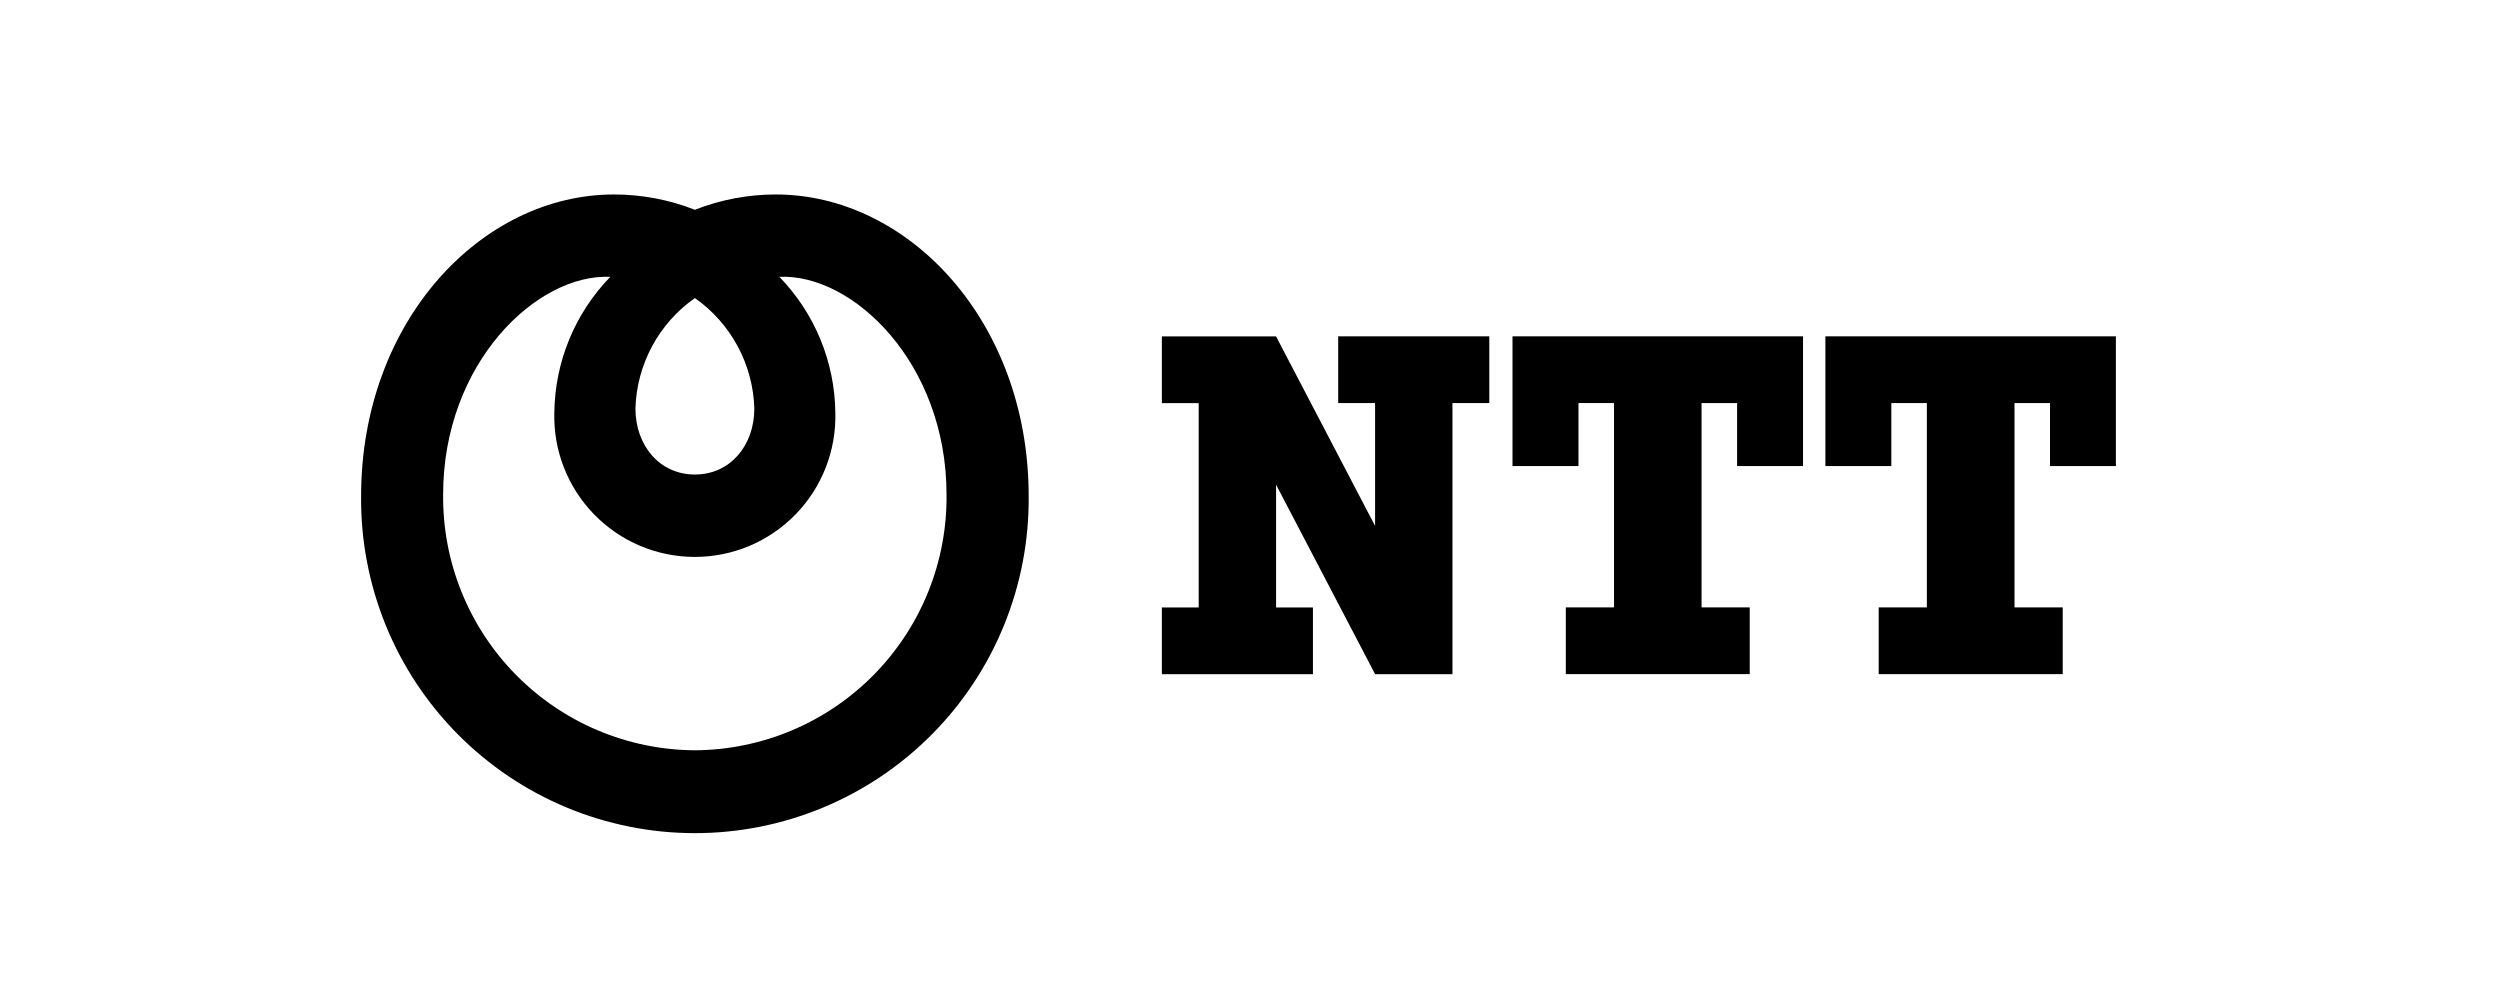
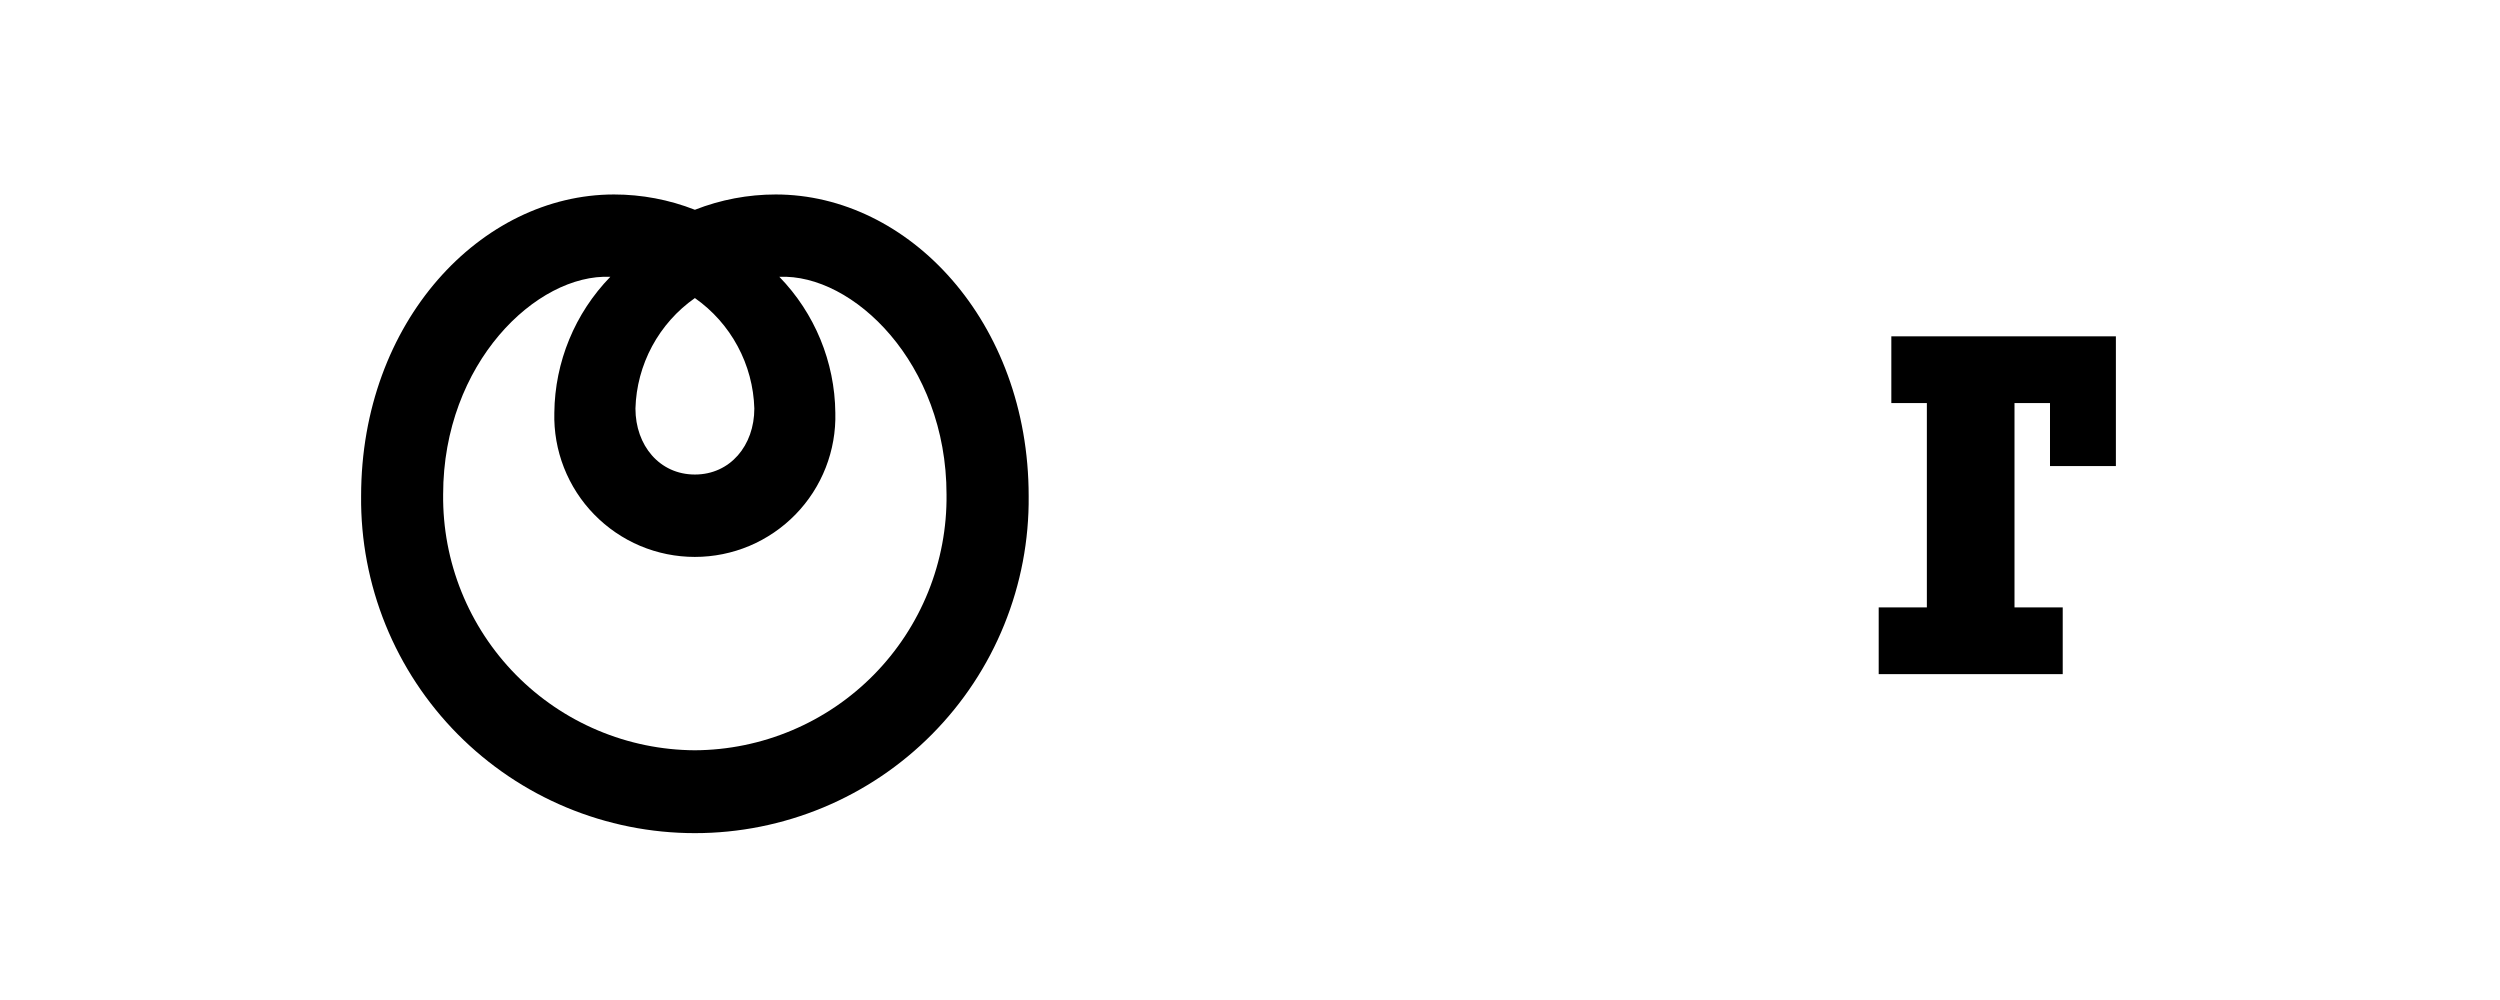
<svg xmlns="http://www.w3.org/2000/svg" width="90" height="36" viewBox="0 0 90 36" fill="none">
  <g clip-path="url(#clip0_2214_10100)">
    <path d="M27.926 7.001C26.93 7.001 25.943 7.188 25.016 7.552C24.088 7.188 23.101 7.001 22.105 7.001C17.32 7.001 13 11.578 13 17.858C12.984 19.446 13.284 21.022 13.88 22.493C14.477 23.965 15.36 25.303 16.477 26.431C17.595 27.56 18.925 28.456 20.39 29.067C21.856 29.678 23.428 29.993 25.016 29.993C26.604 29.993 28.176 29.678 29.642 29.067C31.107 28.456 32.437 27.56 33.555 26.431C34.672 25.303 35.555 23.965 36.151 22.493C36.748 21.022 37.048 19.446 37.032 17.858C37.032 11.578 32.711 7.001 27.926 7.001ZM25.016 10.73C25.657 11.18 26.185 11.774 26.556 12.465C26.928 13.155 27.133 13.922 27.156 14.706C27.156 16.037 26.288 17.083 25.016 17.083C23.744 17.083 22.876 16.036 22.876 14.706C22.898 13.922 23.104 13.155 23.475 12.465C23.847 11.774 24.374 11.18 25.016 10.73ZM25.016 27.01C23.815 27.004 22.627 26.76 21.521 26.293C20.414 25.826 19.411 25.145 18.569 24.289C17.727 23.433 17.062 22.419 16.613 21.305C16.164 20.191 15.94 19 15.953 17.799C15.953 13.073 19.324 9.846 21.971 9.966C20.697 11.277 19.975 13.029 19.956 14.857C19.938 15.533 20.056 16.205 20.302 16.834C20.549 17.463 20.918 18.037 21.39 18.52C21.861 19.004 22.425 19.389 23.047 19.652C23.67 19.914 24.338 20.049 25.014 20.049C25.69 20.049 26.358 19.914 26.981 19.652C27.603 19.389 28.167 19.004 28.639 18.52C29.11 18.037 29.48 17.463 29.726 16.834C29.972 16.205 30.09 15.533 30.072 14.857C30.053 13.029 29.331 11.277 28.057 9.966C30.706 9.846 34.075 13.074 34.075 17.799C34.089 19 33.865 20.191 33.416 21.305C32.967 22.419 32.302 23.433 31.46 24.289C30.618 25.145 29.615 25.826 28.508 26.293C27.402 26.76 26.214 27.004 25.013 27.01" fill="black" />
-     <path d="M48.175 12.108V14.511H49.503V18.933L45.938 12.11H41.827V14.513H43.153V21.869H41.827V24.27H47.266V21.869H45.939V17.449L49.504 24.27H52.288V14.511H53.615V12.108H48.175Z" fill="black" />
-     <path d="M64.909 16.778V12.108H54.45V16.778H56.825V14.51H58.105V21.866H56.369V24.268H62.99V21.866H61.256V14.511H62.536V16.778H64.909Z" fill="black" />
-     <path d="M76.172 16.778V12.108H65.714V16.778H68.088V14.51H69.367V21.866H67.633V24.268H74.258V21.866H72.522V14.511H73.8V16.778H76.172Z" fill="black" />
+     <path d="M76.172 16.778V12.108H65.714H68.088V14.51H69.367V21.866H67.633V24.268H74.258V21.866H72.522V14.511H73.8V16.778H76.172Z" fill="black" />
  </g>
  <defs>
    <clipPath id="clip0_2214_10100">
      <rect width="63.172" height="23" fill="white" transform="translate(13 7)" />
    </clipPath>
  </defs>
</svg>